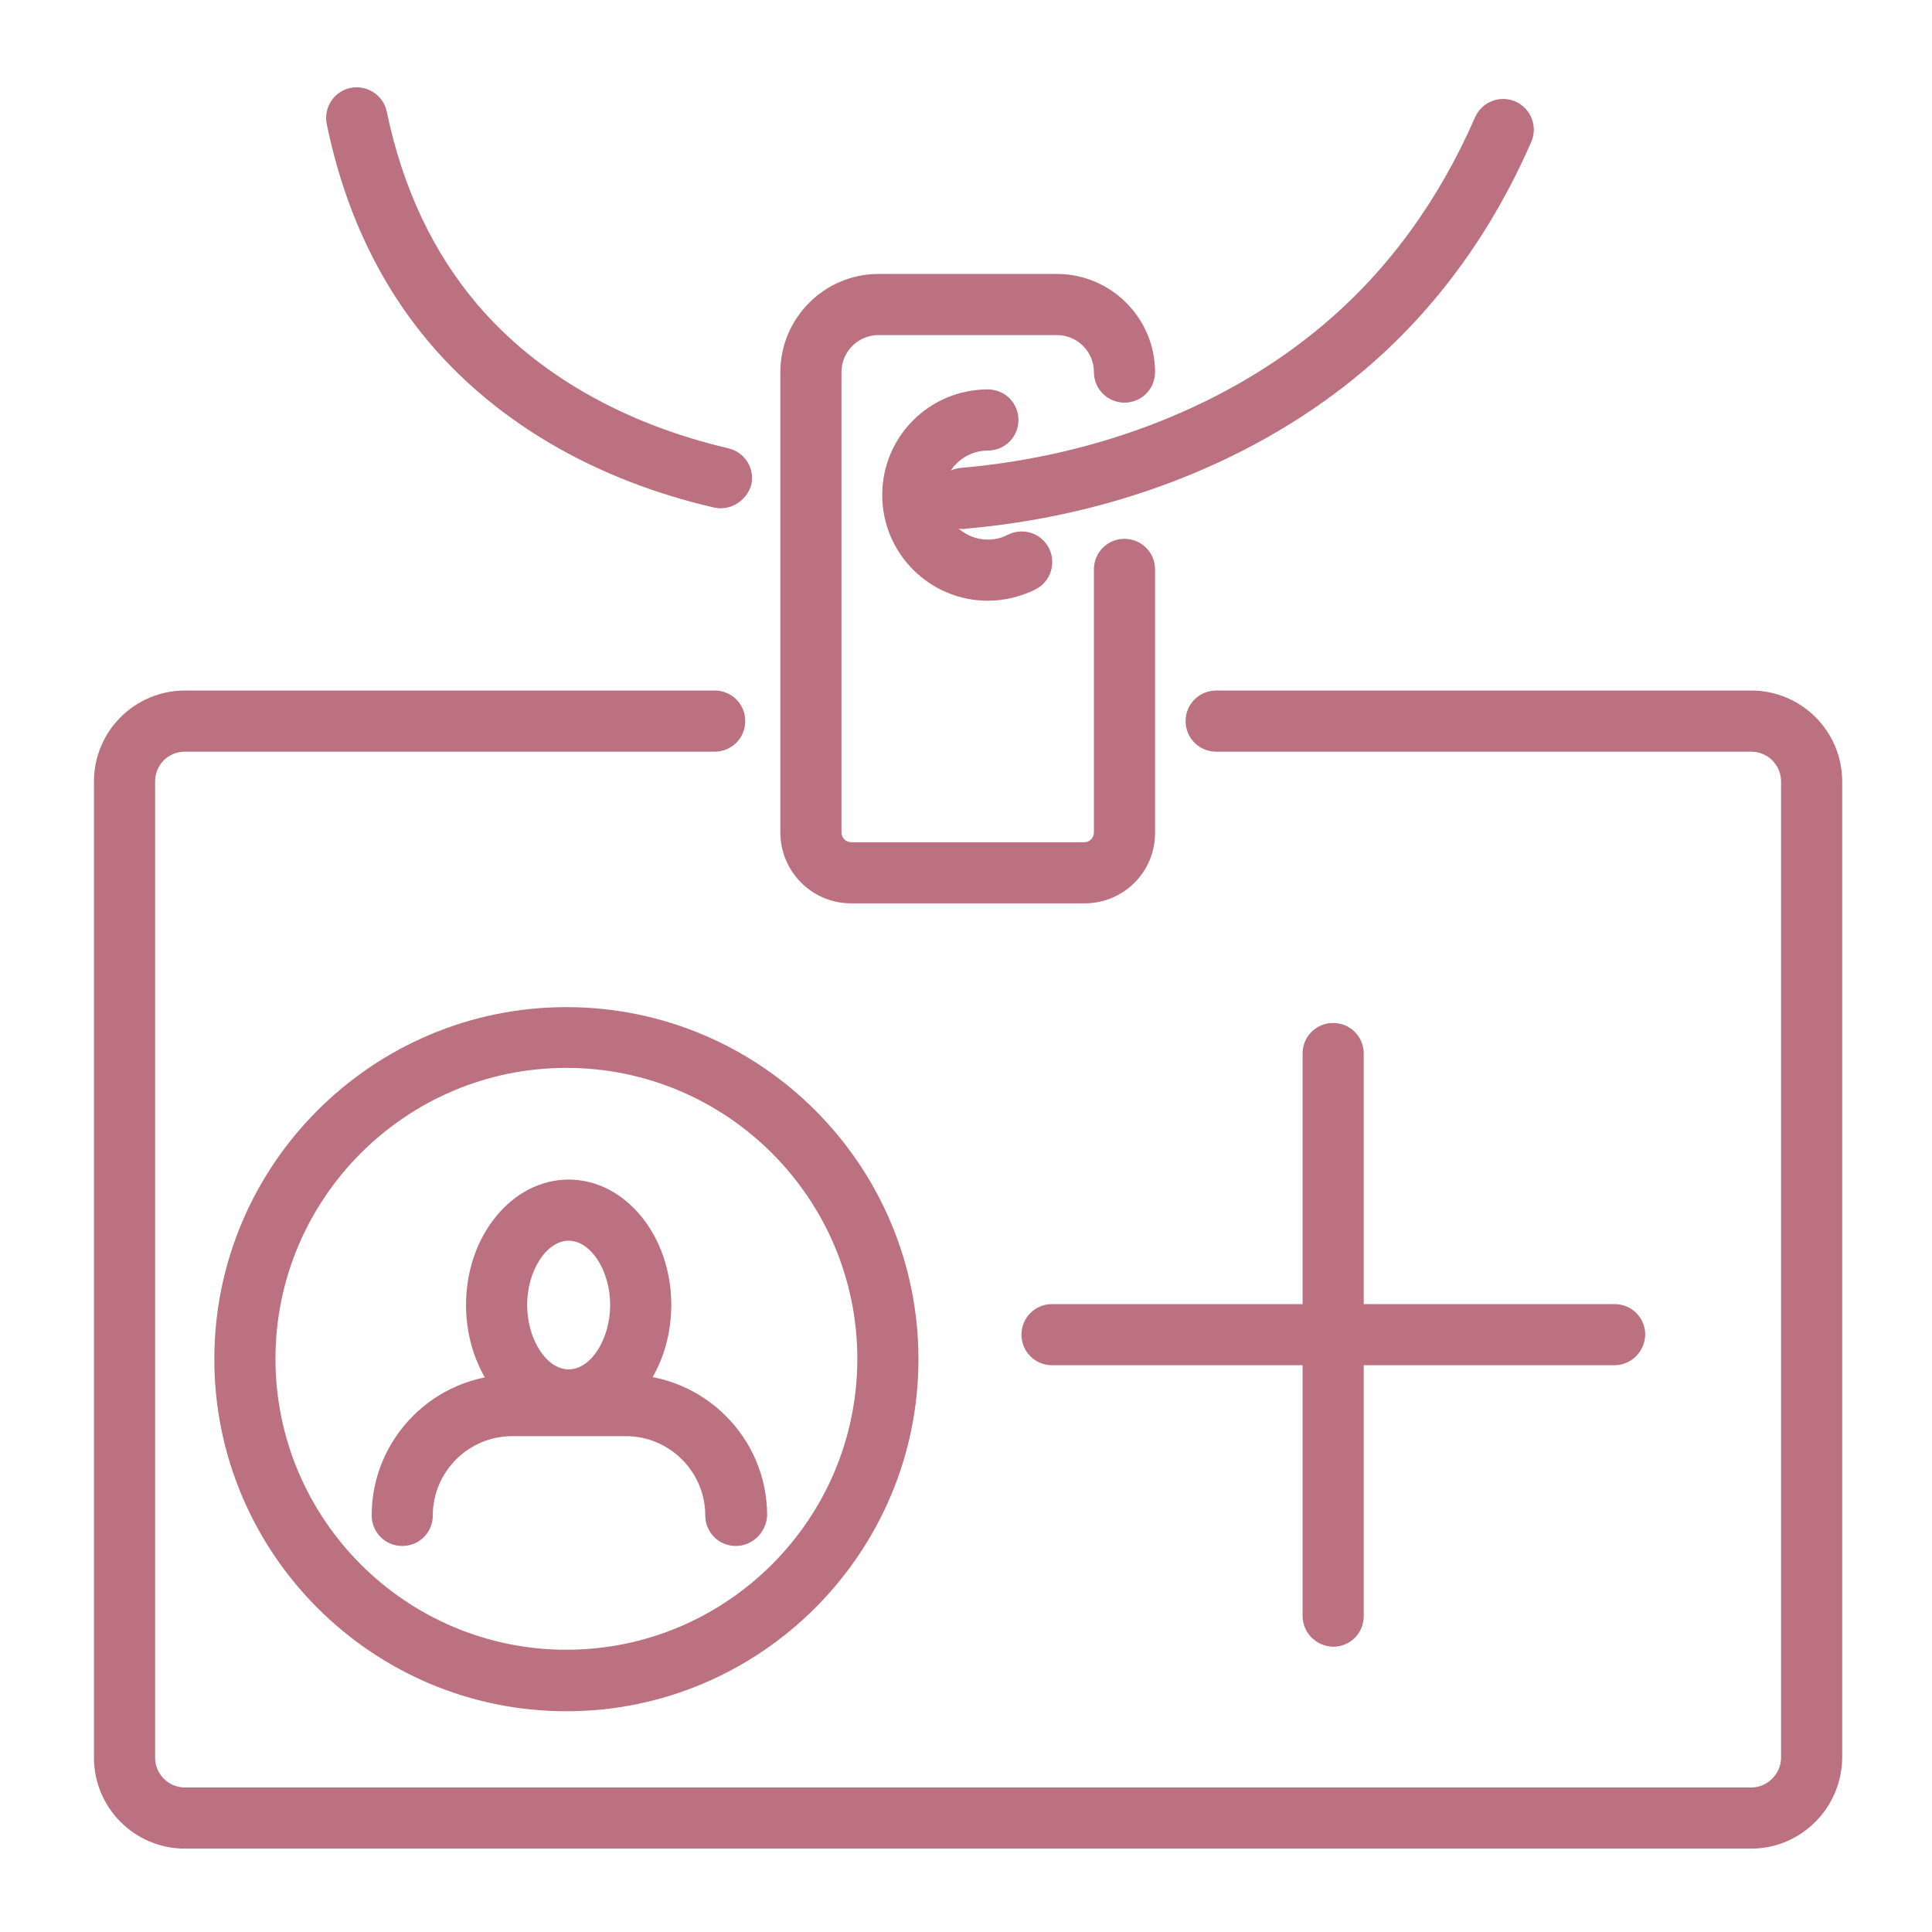
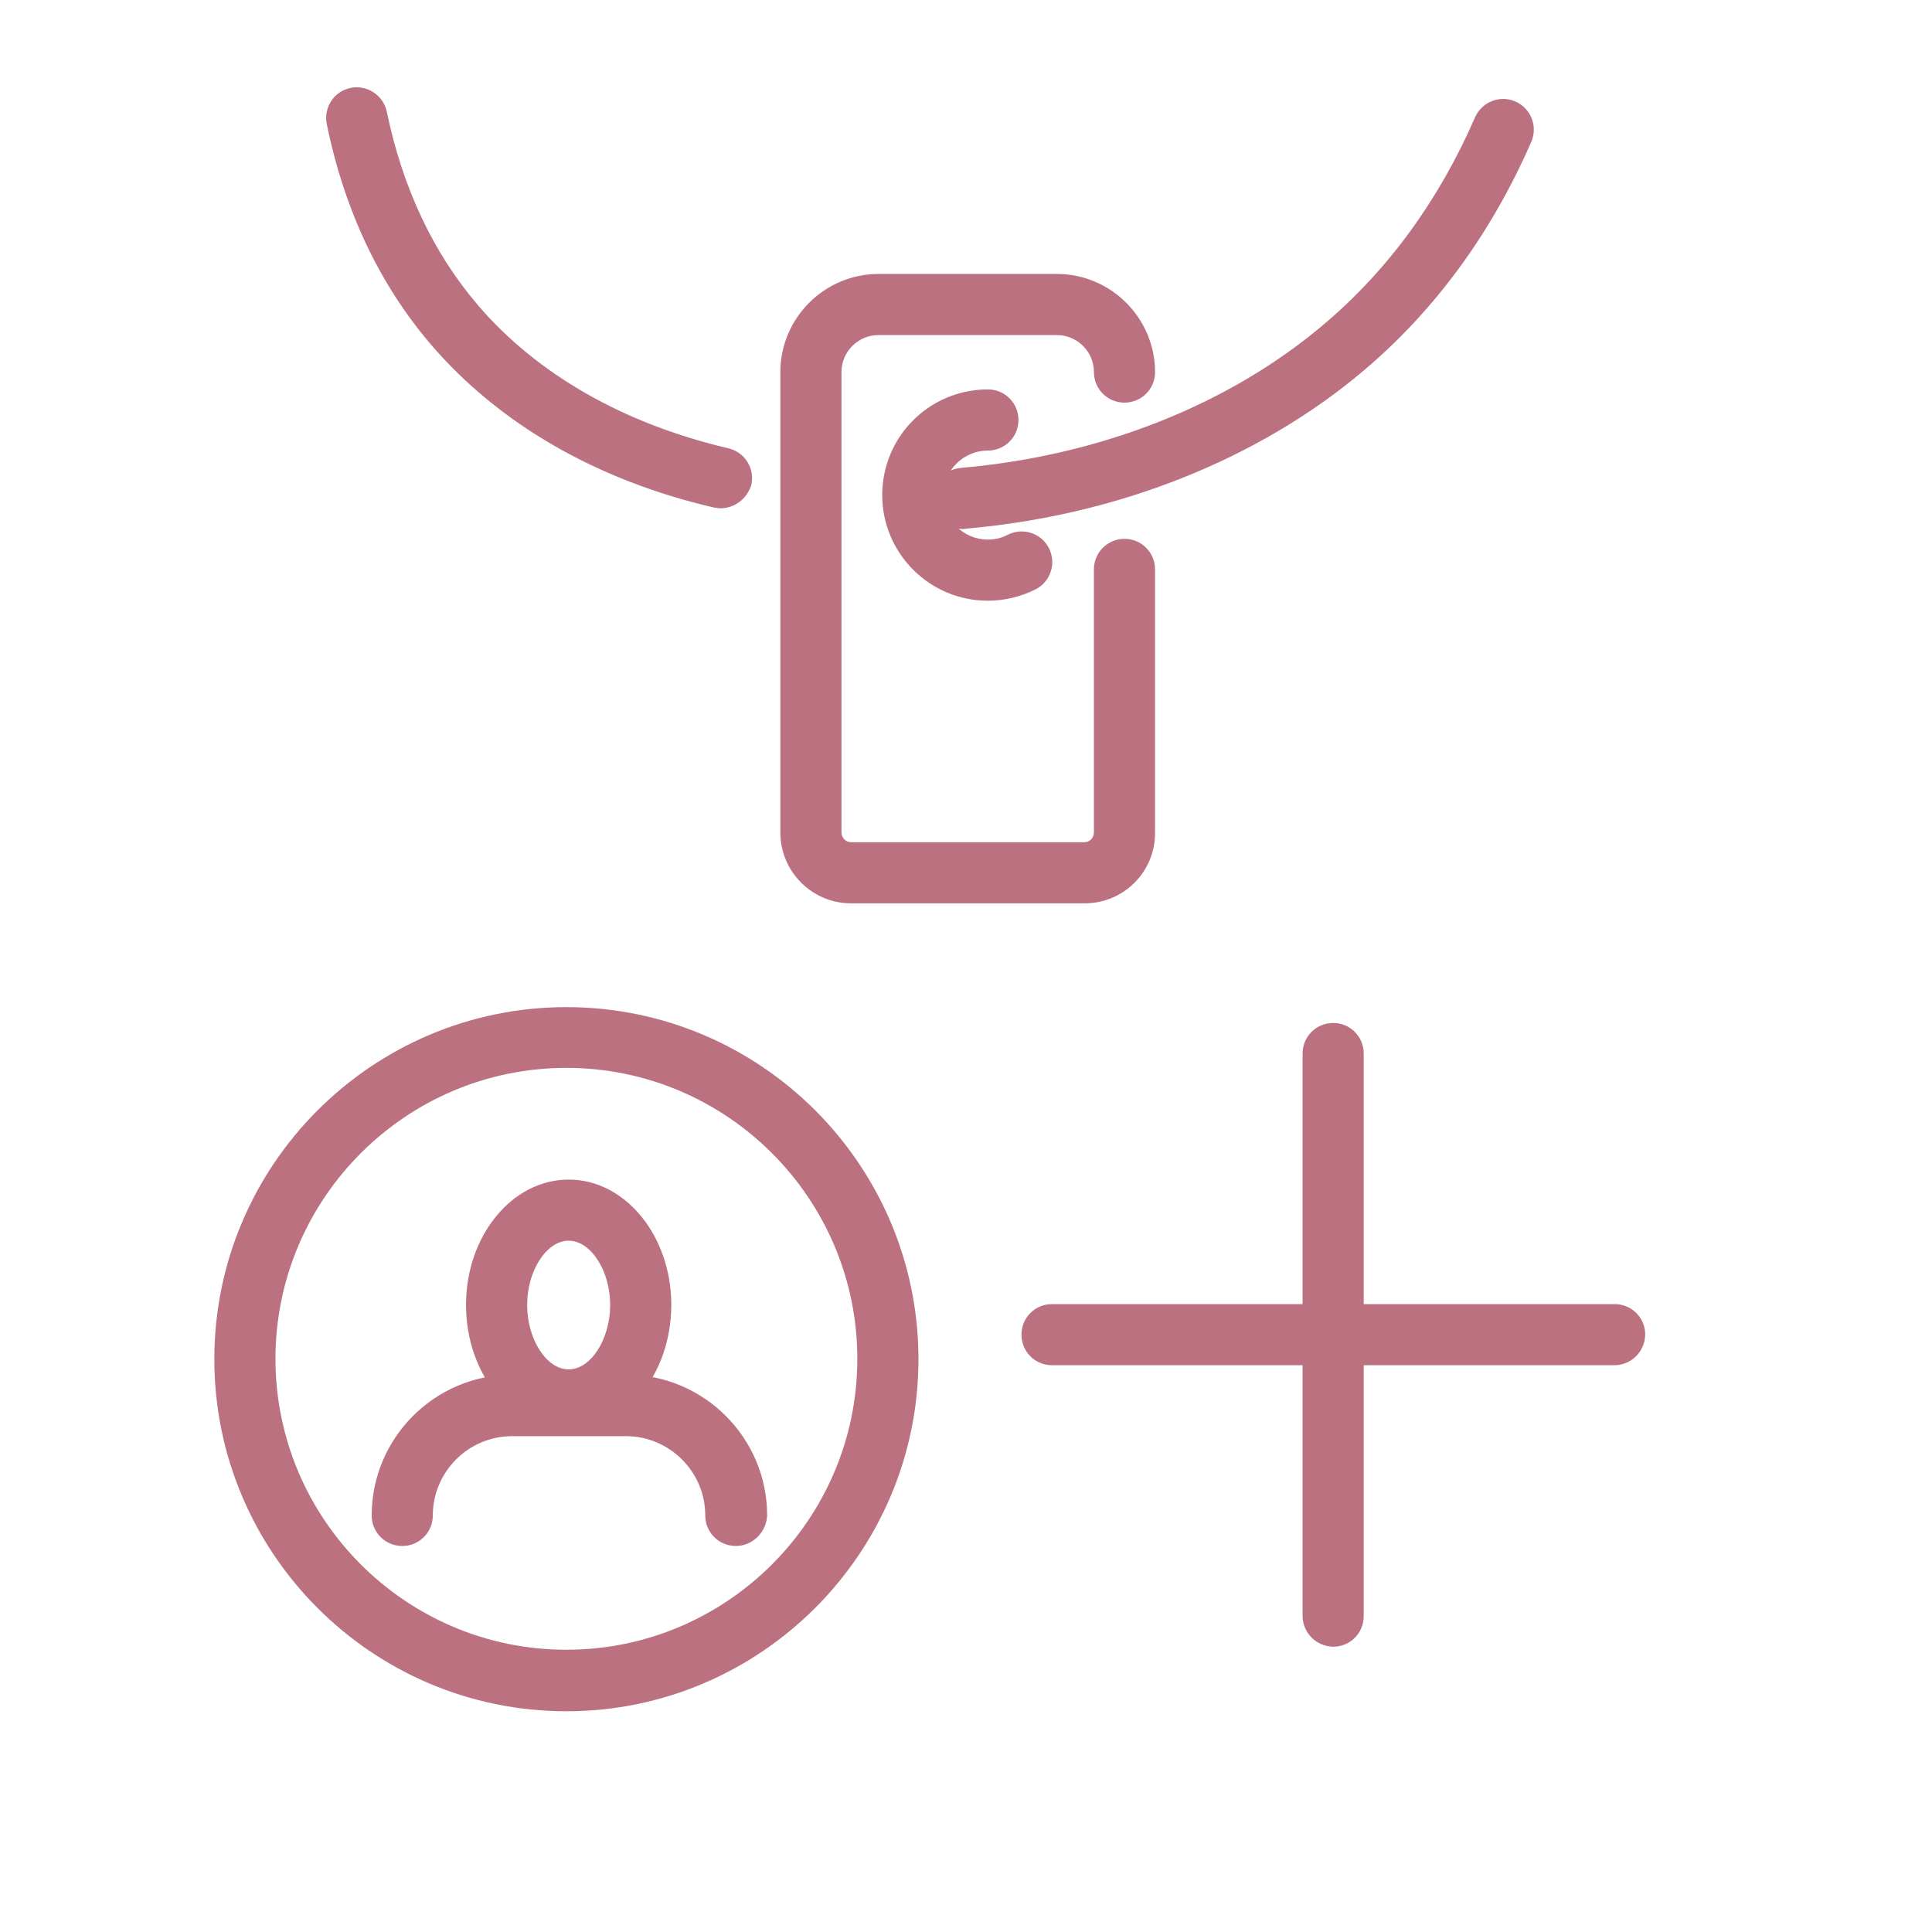
<svg xmlns="http://www.w3.org/2000/svg" version="1.1" id="圖層_1" x="0px" y="0px" width="512px" height="512px" viewBox="0 0 512 512" style="enable-background:new 0 0 512 512;" xml:space="preserve">
  <style type="text/css">
    .st0{fill:#BB7180;}
</style>
  <g>
    <path class="st0" d="M195,409.7c-4.5,0-8.1-3.6-8.1-8.1c0-11.6-9.5-21-21-21h-30.2c-11.6,0-21,9.5-21,21c0,4.5-3.6,8.1-8.1,8.1         c-4.5,0-8.1-3.6-8.1-8.1c0-20.5,16.7-37.3,37.3-37.3h30.2c20.5,0,37.3,16.7,37.3,37.3C203.1,406.1,199.4,409.7,195,409.7" />
    <path class="st0" d="M150.7,379.1c-15,0-27.2-14.9-27.2-33.3c0-18.3,12.2-33.2,27.2-33.2c15,0,27.2,14.9,27.2,33.2         C177.9,364.2,165.7,379.1,150.7,379.1 M150.7,328.8c-5.9,0-11,8-11,17c0,9.1,5.1,17.1,11,17.1c5.9,0,11-8,11-17.1         C161.7,336.8,156.6,328.8,150.7,328.8" />
    <path class="st0" d="M150.1,453.5c-51.5,0-93.3-41.9-93.3-93.3c0-51.5,41.9-93.3,93.3-93.3c51.5,0,93.3,41.9,93.3,93.3         C243.4,411.6,201.5,453.5,150.1,453.5 M150.1,283c-42.5,0-77.1,34.6-77.1,77.1c0,42.5,34.6,77.1,77.1,77.1         c42.5,0,77.1-34.6,77.1-77.1C227.2,317.6,192.6,283,150.1,283" />
-     <path class="st0" d="M464.1,489.9H49c-13.3,0-24.1-10.8-24.1-24.1V207.1c0-13.3,10.8-24.1,24.1-24.1h140.4c4.5,0,8.1,3.6,8.1,8.1         c0,4.5-3.6,8.1-8.1,8.1H49c-4.4,0-7.9,3.5-7.9,7.9v258.7c0,4.3,3.5,7.9,7.9,7.9h415.1c4.3,0,7.9-3.6,7.9-7.9V207.1         c0-4.3-3.5-7.9-7.9-7.9H322.3c-4.5,0-8.1-3.6-8.1-8.1c0-4.5,3.6-8.1,8.1-8.1h141.8c13.3,0,24.1,10.8,24.1,24.1v258.7         C488.1,479.1,477.3,489.9,464.1,489.9" />
    <path class="st0" d="M287.4,239.4h-61.8c-10.4,0-18.8-8.4-18.8-18.8v-122c0-14.3,11.7-26,26-26h47.3c14.3,0,26,11.7,26,26         c0,4.5-3.6,8.1-8.1,8.1c-4.5,0-8.1-3.6-8.1-8.1c0-5.4-4.4-9.8-9.8-9.8h-47.3c-5.4,0-9.8,4.4-9.8,9.8v122c0,1.4,1.1,2.6,2.6,2.6         h61.8c1.4,0,2.5-1.2,2.5-2.6v-69.7c0-4.5,3.6-8.1,8.1-8.1c4.5,0,8.1,3.6,8.1,8.1v69.7C306.2,231,297.8,239.4,287.4,239.4" />
    <path class="st0" d="M261.8,159.2c-15.5,0-28-12.6-28-28c0-15.5,12.5-28,28-28c4.5,0,8.1,3.6,8.1,8.1s-3.6,8.1-8.1,8.1         c-6.5,0-11.8,5.3-11.8,11.8c0,6.5,5.3,11.8,11.8,11.8c1.9,0,3.6-0.4,5.3-1.3c4-2,8.9-0.4,10.9,3.6c2,4,0.4,8.9-3.6,10.9         C270.6,158.1,266.2,159.2,261.8,159.2" />
    <path class="st0" d="M345.2,428.2V279.2c0-4.5,3.6-8.1,8.1-8.1c4.5,0,8.1,3.6,8.1,8.1v149.1c0,4.5-3.6,8.1-8.1,8.1         C348.8,436.3,345.2,432.7,345.2,428.2" />
    <path class="st0" d="M427.8,361.8H278.8c-4.5,0-8.1-3.6-8.1-8.1c0-4.5,3.6-8.1,8.1-8.1h149.1c4.5,0,8.1,3.6,8.1,8.1         C435.9,358.2,432.3,361.8,427.8,361.8" />
    <path class="st0" d="M255.3,140.2c-4.1,0-7.7-3.2-8.1-7.4c-0.4-4.5,2.9-8.4,7.4-8.8c36.9-3.2,71.1-16.7,96.3-38.1         c17-14.4,30.4-32.8,40-54.8c1.8-4.1,6.6-6,10.7-4.2c4.1,1.8,6,6.6,4.2,10.7c-10.6,24.3-25.6,44.7-44.4,60.6         c-27.8,23.5-65.2,38.4-105.4,41.9C255.7,140.2,255.5,140.2,255.3,140.2" />
    <path class="st0" d="M191,134.7c-0.6,0-1.2-0.1-1.8-0.2c-31.1-7.2-57-22.2-75-43.2c-13.6-15.9-22.9-35.5-27.6-58.4         c-0.9-4.4,1.9-8.7,6.3-9.6c4.3-0.9,8.7,1.9,9.6,6.3c4.2,20.2,12.3,37.4,24.1,51.2c15.7,18.4,38.7,31.5,66.4,38         c4.4,1,7.1,5.4,6.1,9.7C198,132.2,194.6,134.7,191,134.7" />
  </g>
</svg>